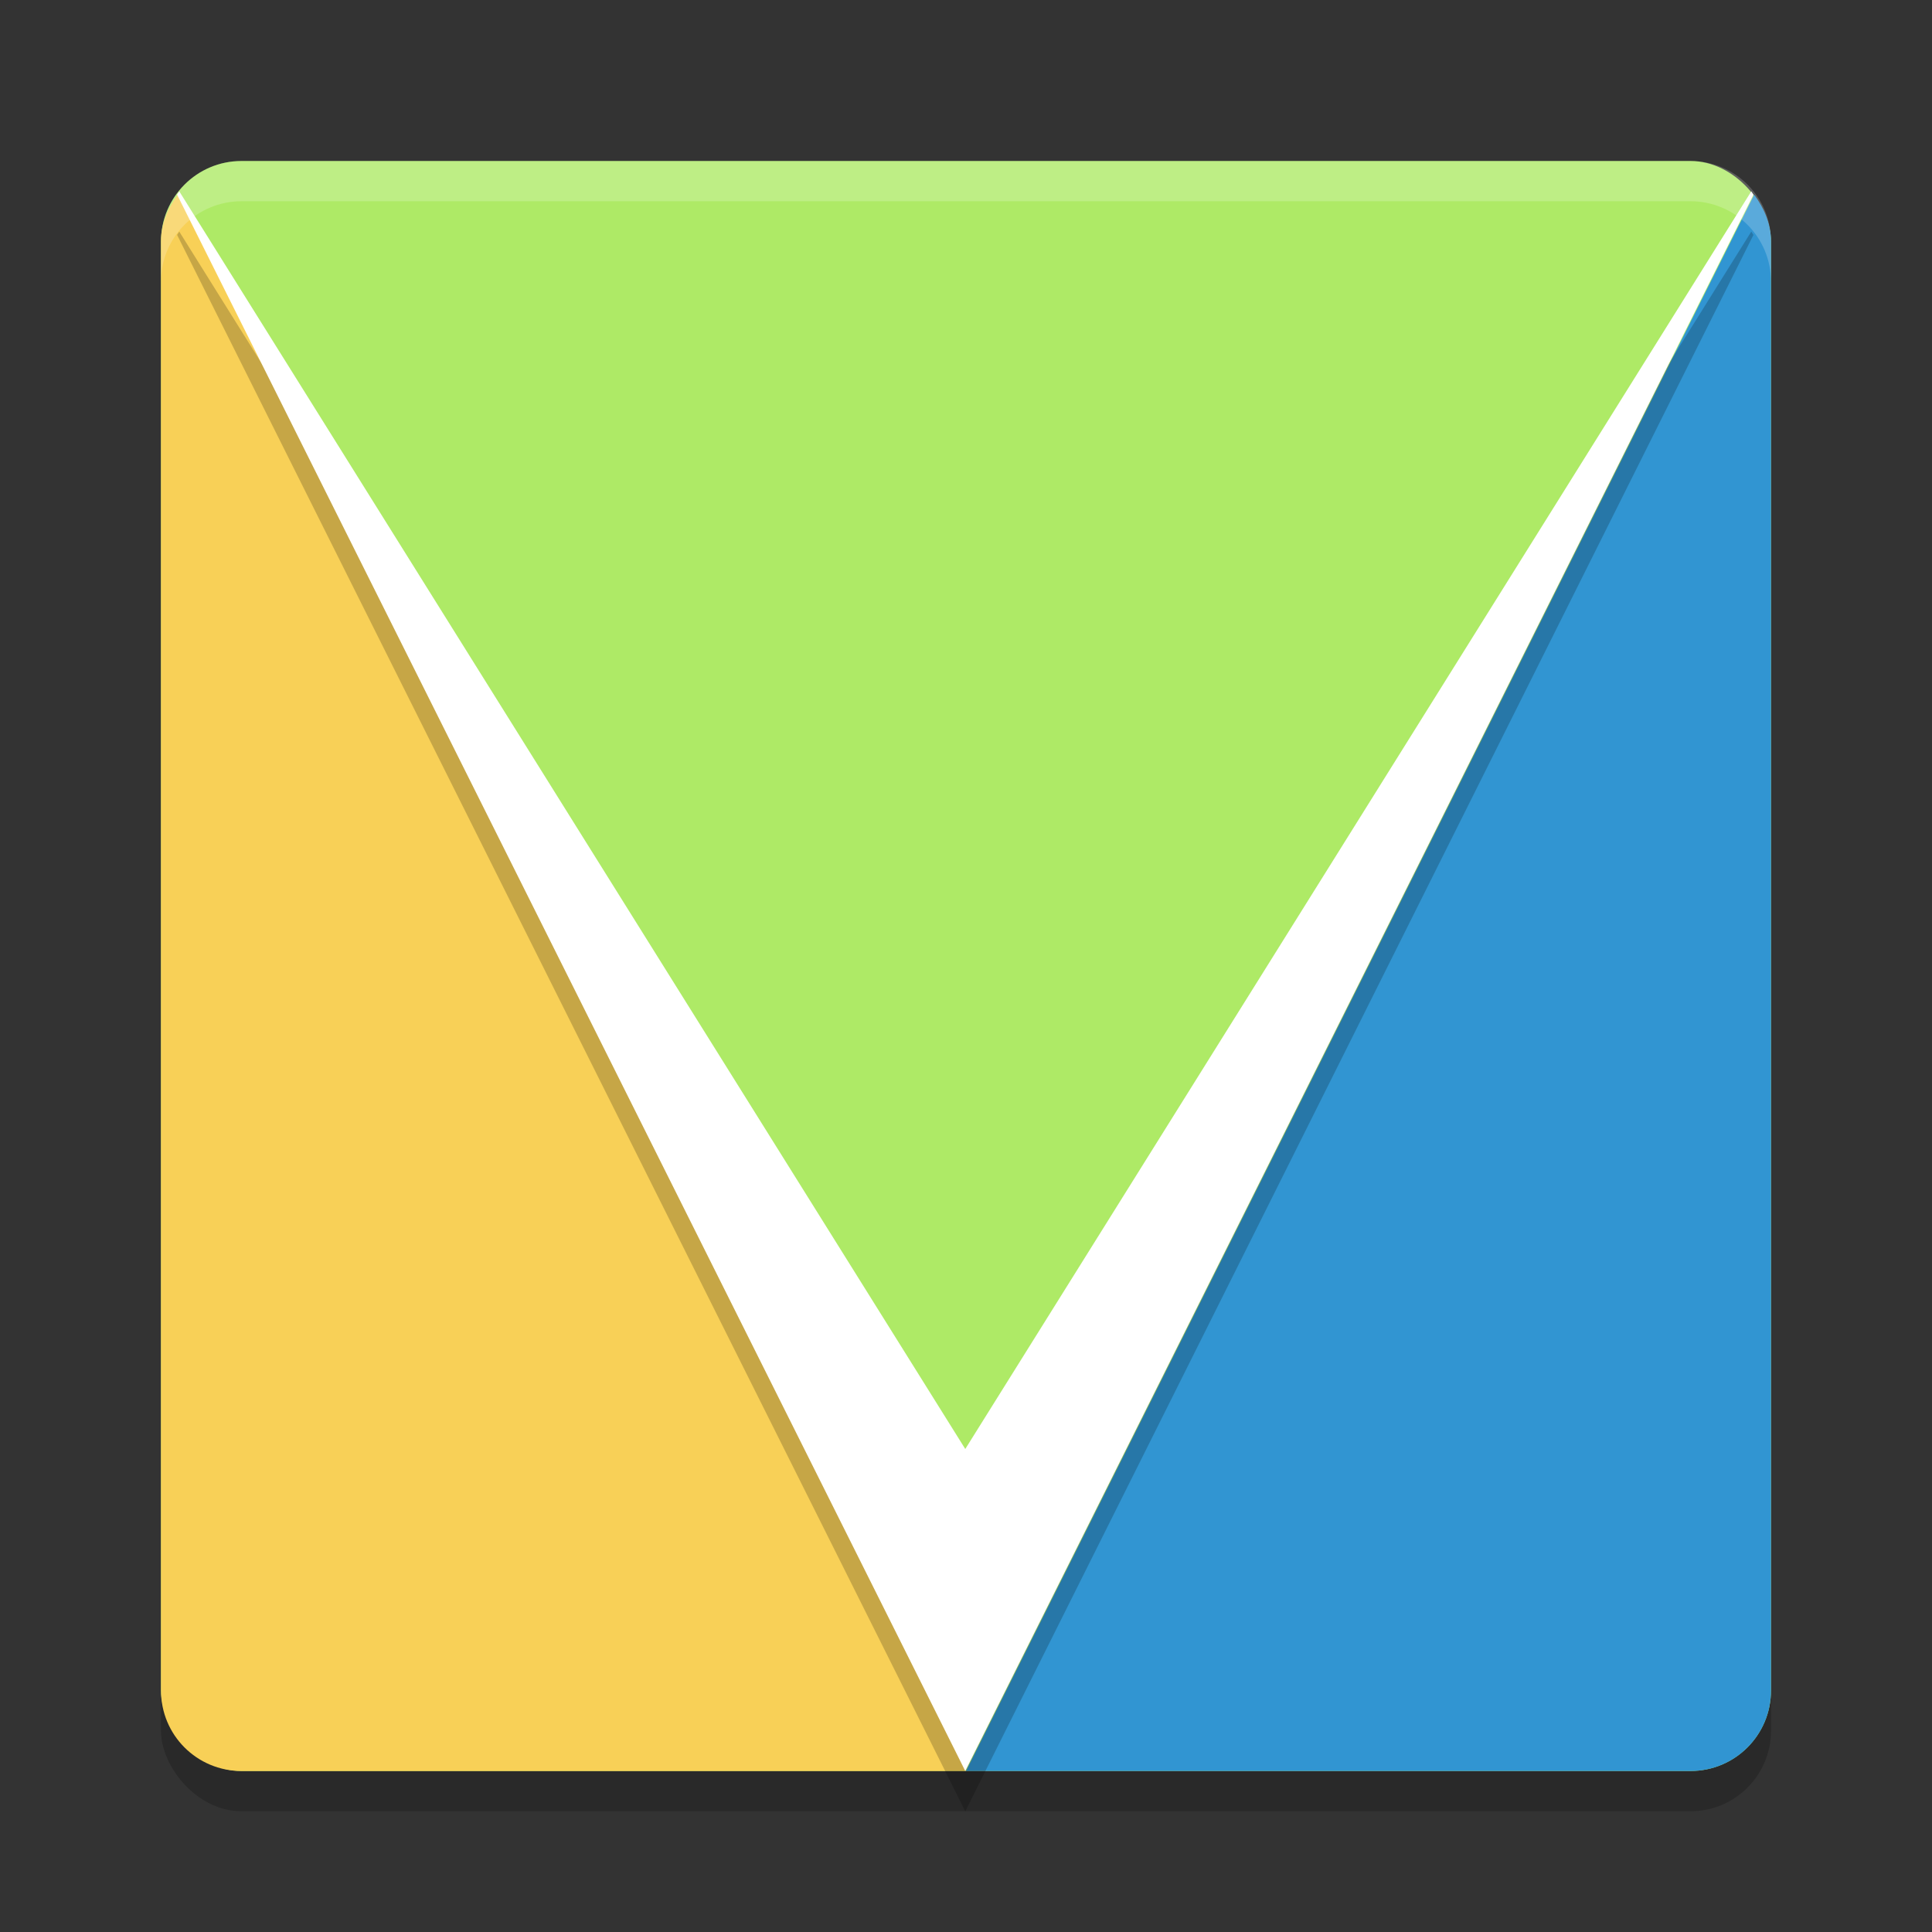
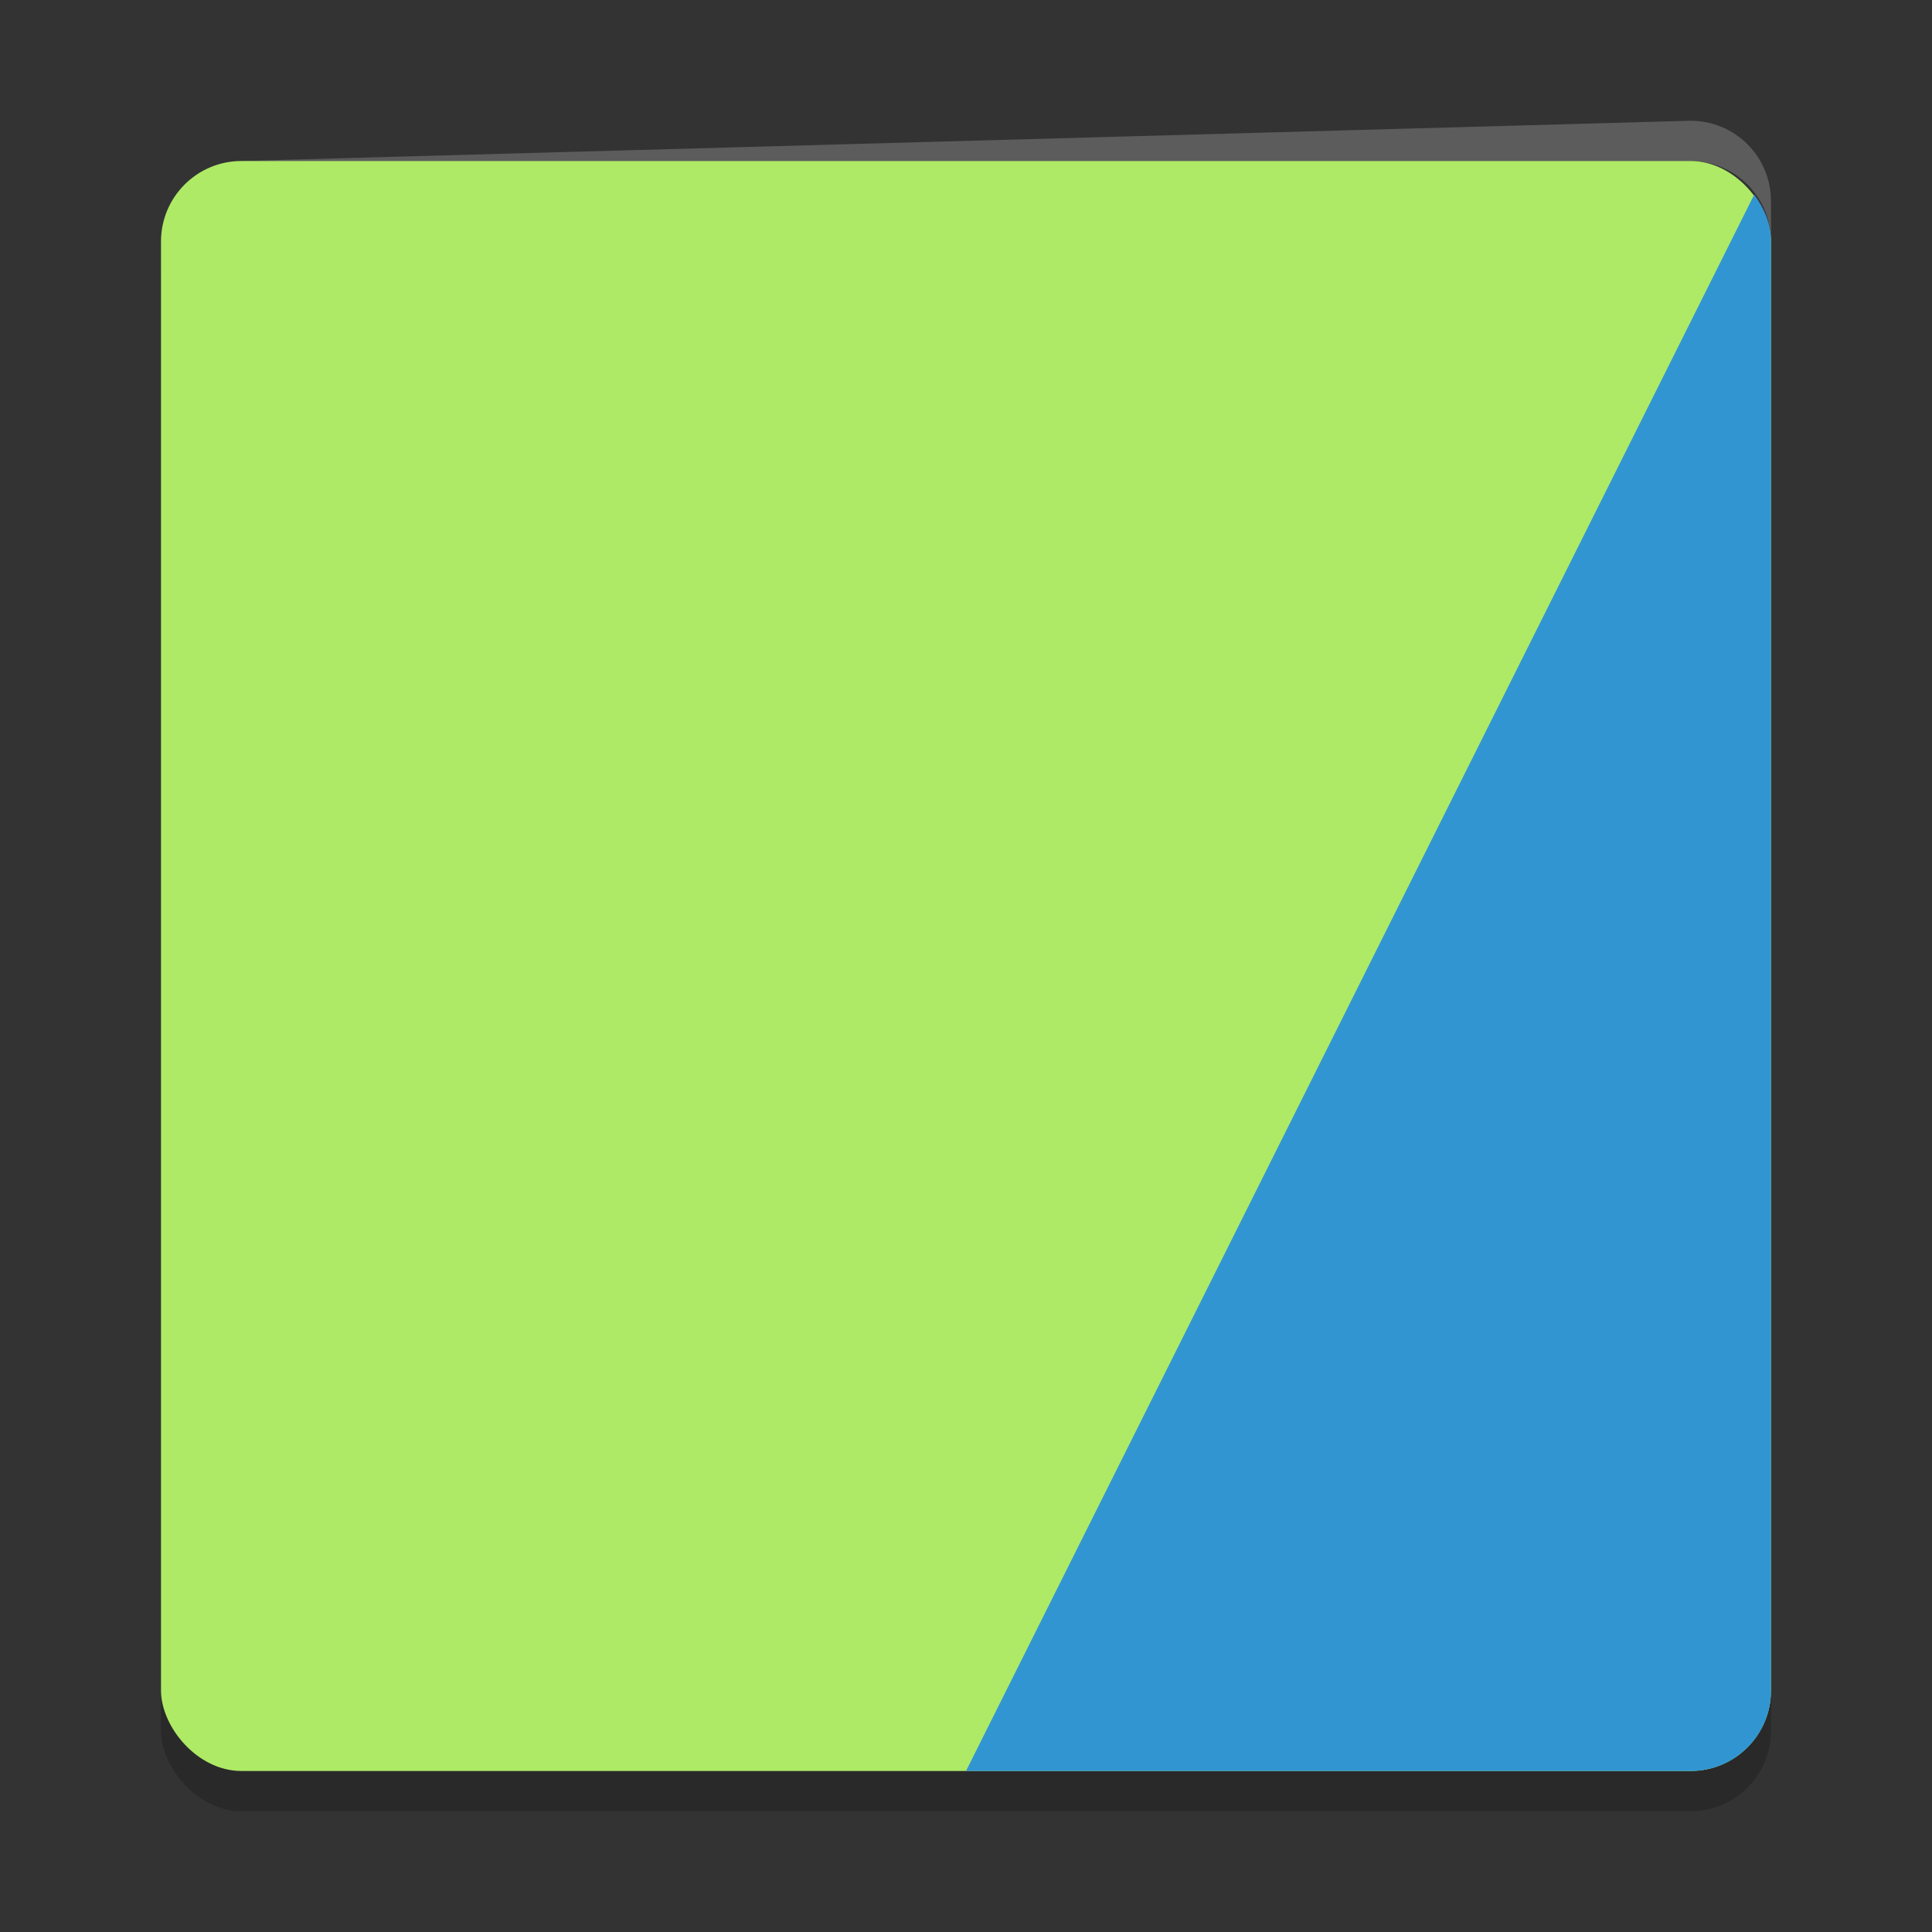
<svg xmlns="http://www.w3.org/2000/svg" width="24" height="24" version="1.1">
  <rect width="100%" height="100%" fill="#333333" stroke="none" />
  <rect x="2" y="2.5" width="20" height="20" rx="1" ry="1" style="opacity:.2" />
  <rect x="2" y="2" width="20" height="20" rx="1" ry="1" style="fill:#aeea66" />
-   <path d="M 2.209,2.418 C 2.087,2.584 2,2.778 2,3 v 18 c 0,0.554 0.446,1 1,1 h 9 z" style="fill:#f8d057" />
  <path d="m21.791 2.418-9.791 19.582h9c0.554 0 1-0.446 1-1v-18c0-0.222-0.087-0.416-0.209-0.582z" style="fill:#3195d2" />
-   <path d="m3 2c-0.554 0-1 0.446-1 1v0.5c0-0.554 0.446-1 1-1h18c0.554 0 1 0.446 1 1v-0.5c0-0.554-0.446-1-1-1z" style="fill:#ffffff;opacity:.2" />
-   <path d="m2.227 2.877c-0.01 0.013-0.018 0.028-0.027 0.041l9.791 19.582 9.791-19.582c-0.01-0.013-0.017-0.028-0.027-0.041l-9.764 15.623z" style="opacity:.2" />
-   <path d="M 2.227,2.377 C 2.217,2.39 2.21,2.405 2.2,2.418 L 11.991,22 21.782,2.418 c -0.01,-0.013 -0.017,-0.028 -0.027,-0.041 L 11.991,18 Z" style="fill:#ffffff" />
+   <path d="m3 2c-0.554 0-1 0.446-1 1c0-0.554 0.446-1 1-1h18c0.554 0 1 0.446 1 1v-0.5c0-0.554-0.446-1-1-1z" style="fill:#ffffff;opacity:.2" />
</svg>